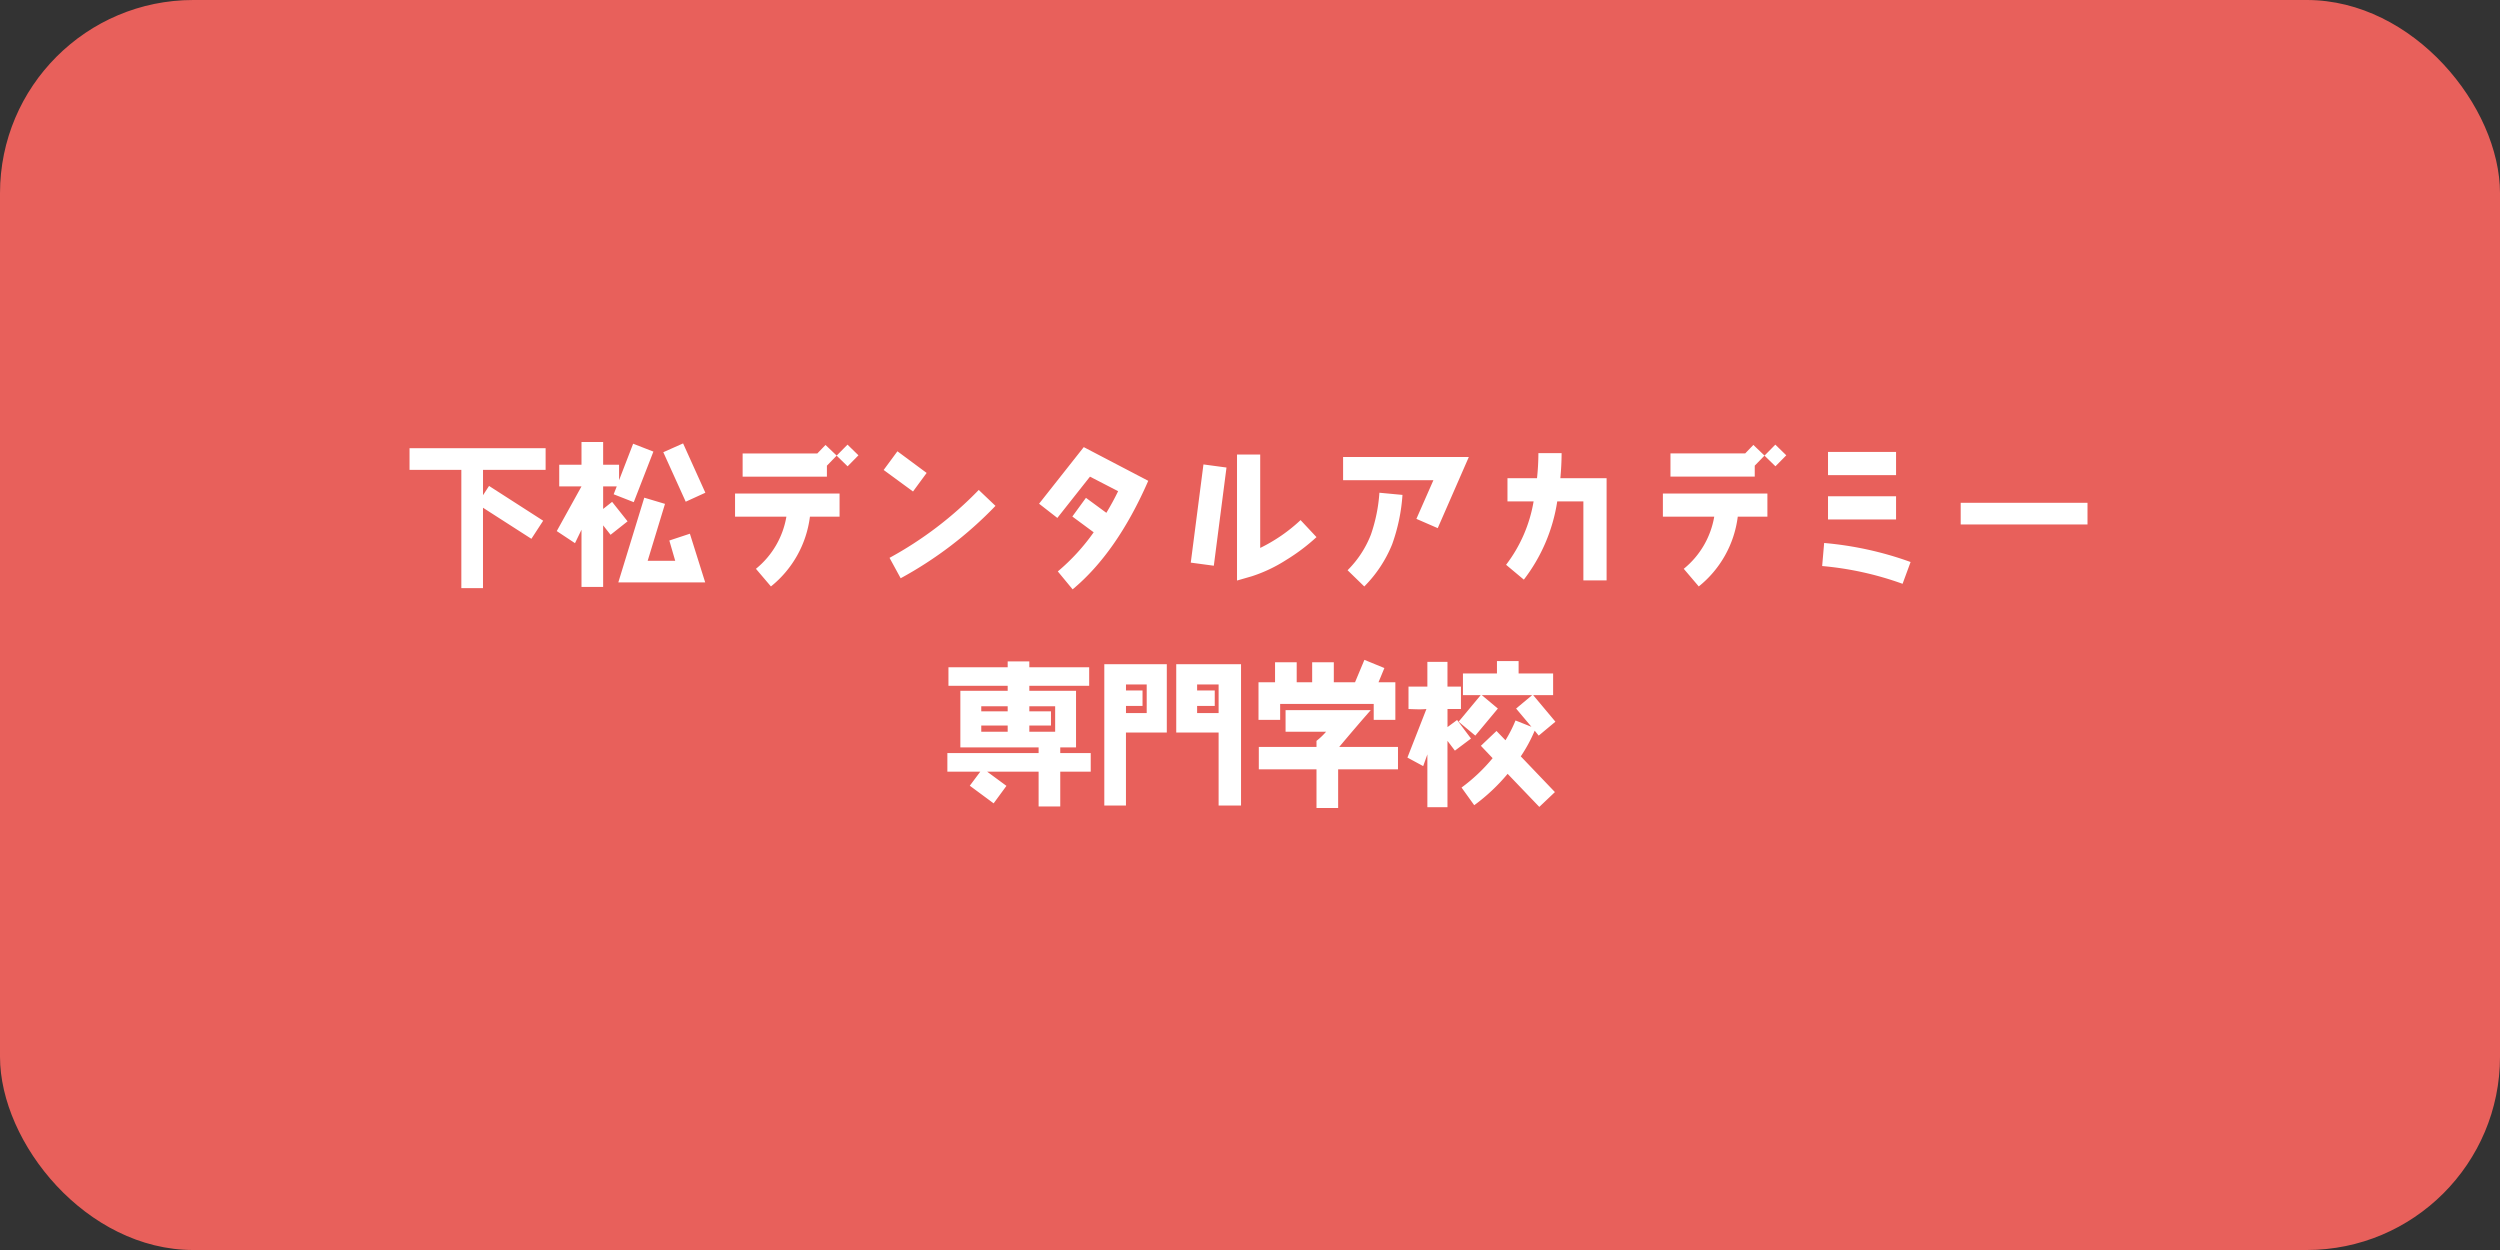
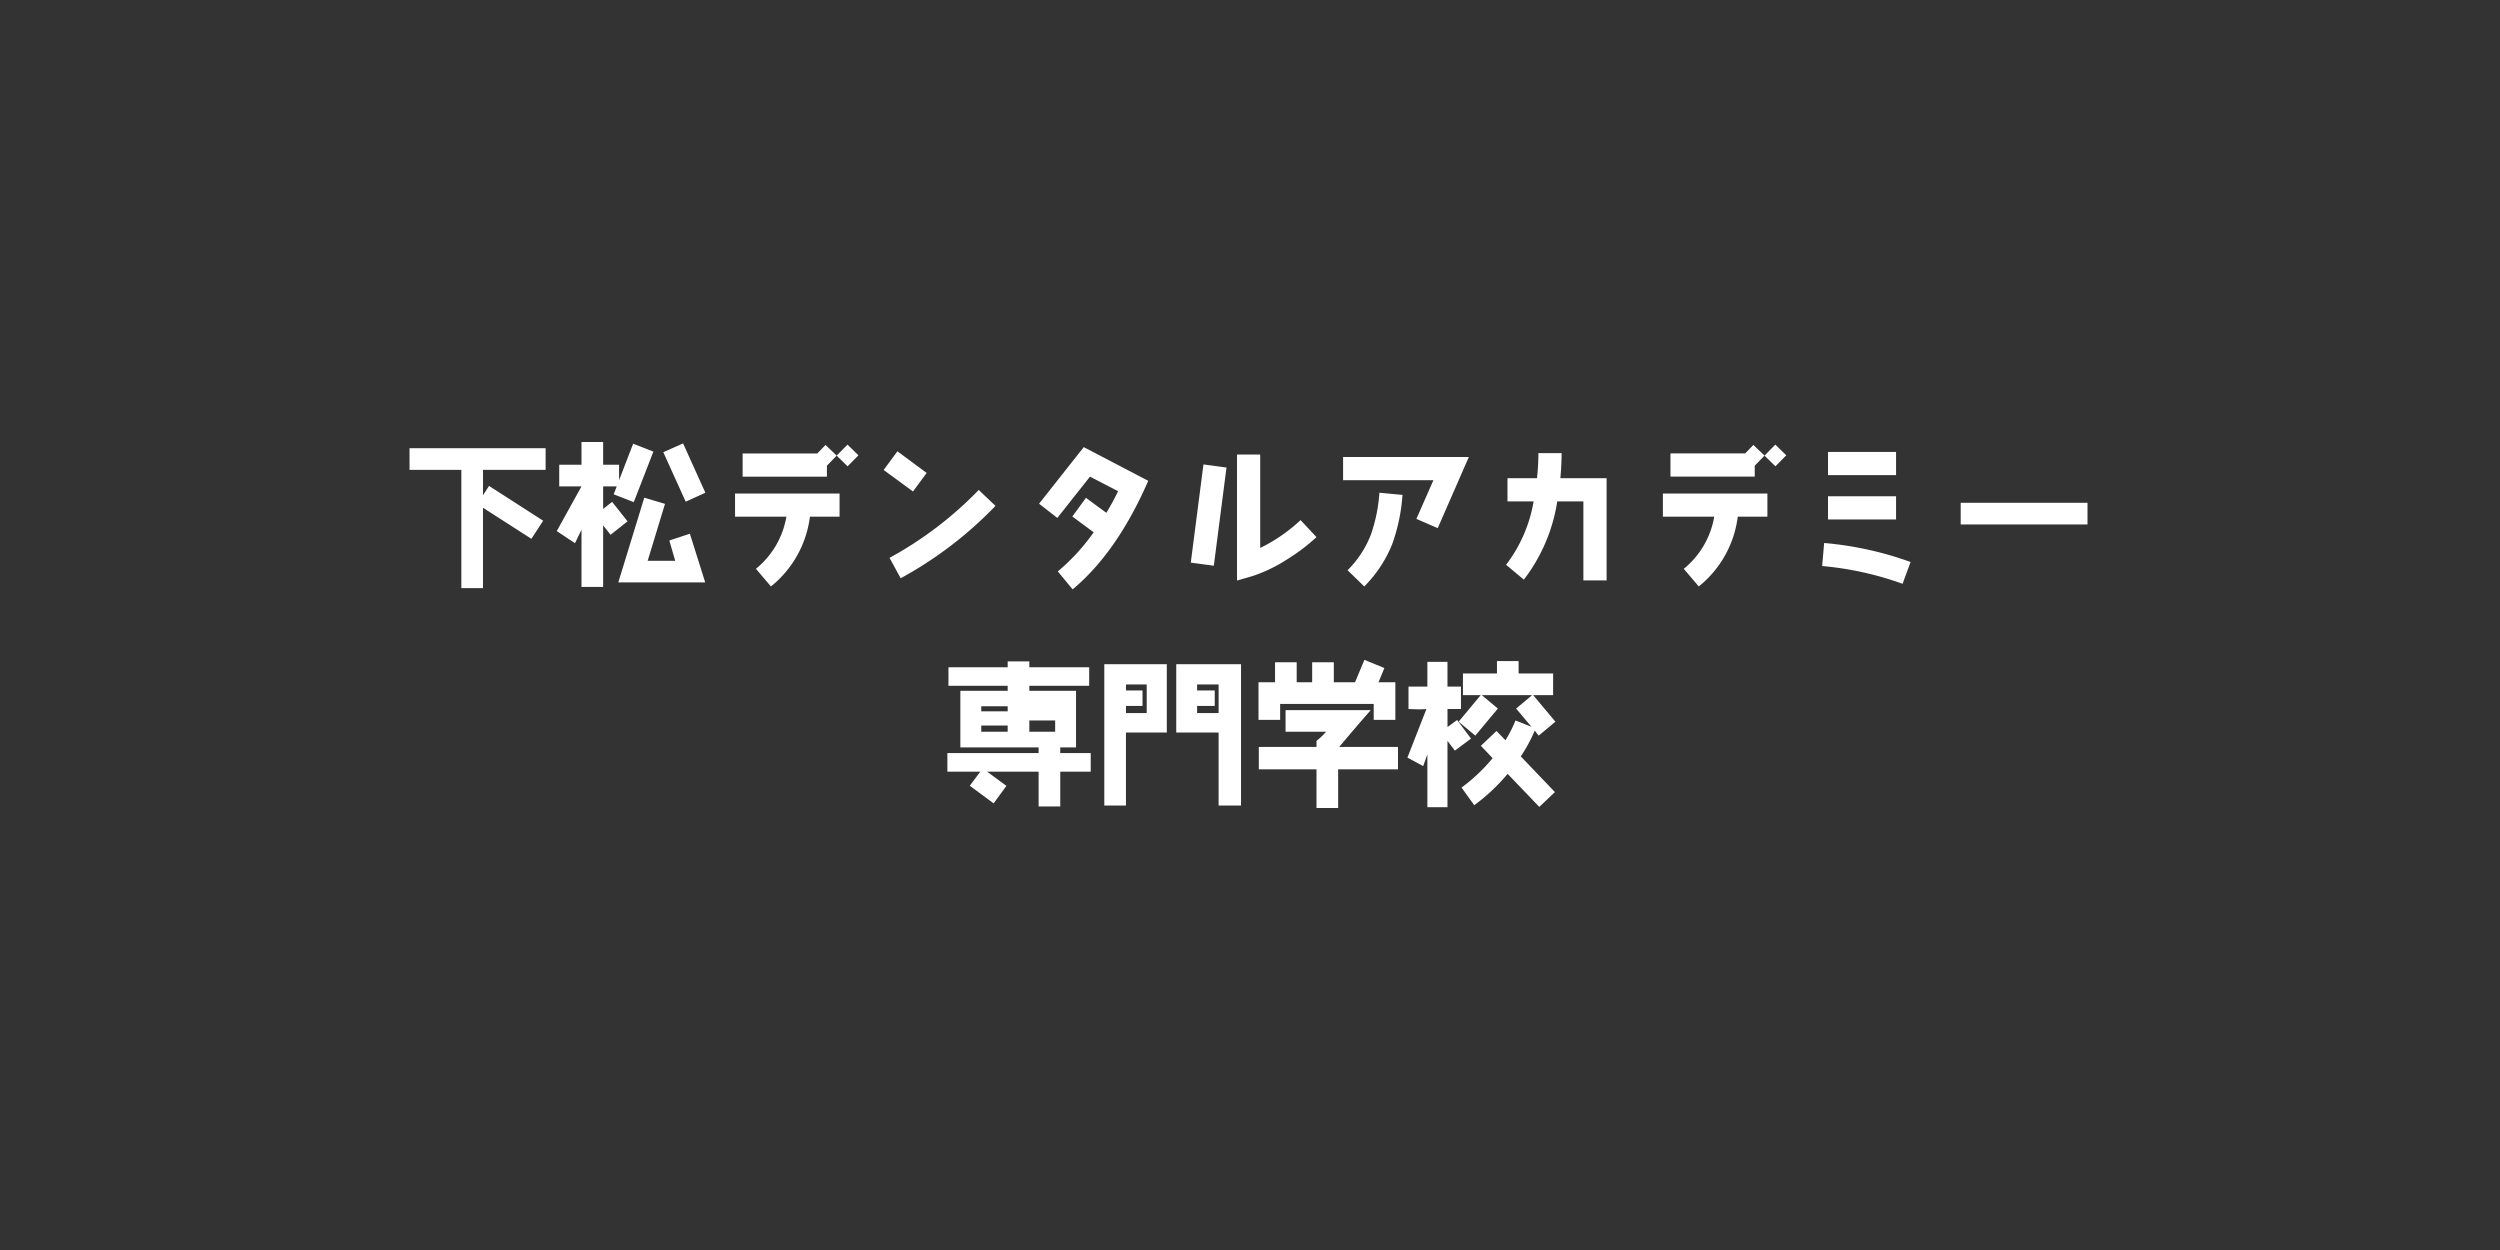
<svg xmlns="http://www.w3.org/2000/svg" width="388" height="194" viewBox="0 0 388 194">
  <rect x="0" y="0" width="388" height="194" fill="#333333" stroke="none" />
  <g id="btn_kudamatsu-da" transform="translate(-989 -1437.448)">
-     <rect id="長方形_481" data-name="長方形 481" width="388" height="194" rx="30" transform="translate(989 1437.448)" fill="#e8605b" />
    <g id="グループ_587" data-name="グループ 587" transform="translate(441 73.448)">
      <path id="パス_1622" data-name="パス 1622" d="M22.68-16.08v-3.36H1.56v3.36H9.6V2.28h3.36V-10.2l7.512,4.824L22.3-8.184l-8.4-5.4-.936,1.44V-16.08Zm16.728-2.832-3.144-1.224L34.08-14.472v-2.4H31.608V-20.4h-3.36v3.528H24.792v3.36h3.456l-3.84,6.936L27.24-4.7l1.008-2.088v8.88h3.36V-7.464L32.76-6,35.4-8.088,33-11.112l-1.392,1.1v-3.5H33.72l-.48,1.224,3.12,1.224Zm8.064,6.384-3.456-7.656-3.072,1.368,3.48,7.68Zm-.024,13.92-2.376-7.56L41.88-5.112l.912,3.144H38.52L41.208-10.8l-3.216-.96L33.96,1.392ZM71.232-18.336l-1.7-1.656-1.68,1.7L66.12-19.944l-1.272,1.32H53.256v3.6h13.08v-1.7l1.512-1.56,1.7,1.656ZM68.3-8.808v-3.6H52.08v3.6h7.968A13.282,13.282,0,0,1,55.32-.72l2.328,2.736A16.5,16.5,0,0,0,63.7-8.808ZM81.816-15.6,77.28-18.96l-2.136,2.9L79.7-12.72ZM92.5-10.488,89.9-12.96A57.586,57.586,0,0,1,76.056-2.424L77.784.744A60.514,60.514,0,0,0,92.5-10.488Zm23.712-3.888L106.2-19.608l-6.936,8.784L102.1-8.616l5.064-6.408,4.368,2.256c-.552,1.152-1.176,2.28-1.824,3.36l-3.168-2.328-2.112,2.9,3.312,2.448a31.912,31.912,0,0,1-5.568,6.072l2.3,2.784Q111.348-3.252,116.208-14.376ZM142.32-5.64l-2.472-2.64a25.474,25.474,0,0,1-6.264,4.32v-14.5h-3.6V1.1l2.328-.672a22.969,22.969,0,0,0,5.3-2.52A30.106,30.106,0,0,0,142.32-5.64Zm-13.968-10.8-3.576-.48L122.808-1.68l3.576.48Zm37.608-1.632H146.448v3.6h14.016l-2.64,6,3.312,1.44Zm-10.3,5.88-3.576-.336a24.941,24.941,0,0,1-1.32,6.5A15.95,15.95,0,0,1,147.144-.5l2.592,2.52a19.822,19.822,0,0,0,4.32-6.528A28.109,28.109,0,0,0,155.664-12.192ZM187.344,1.08V-14.784h-7.176c.12-1.32.192-2.616.192-3.888h-3.6a37.216,37.216,0,0,1-.216,3.888H171.96v3.6h4.056a22.3,22.3,0,0,1-4.272,9.84L174.5.96a26.483,26.483,0,0,0,5.184-12.144h4.056V1.08Zm27.888-19.416-1.7-1.656-1.68,1.7-1.728-1.656-1.272,1.32H197.256v3.6h13.08v-1.7l1.512-1.56,1.7,1.656ZM212.3-8.808v-3.6H196.08v3.6h7.968A13.282,13.282,0,0,1,199.32-.72l2.328,2.736A16.5,16.5,0,0,0,207.7-8.808Zm19.968-6.456v-3.6h-10.56v3.6Zm0,6.888v-3.6h-10.56v3.6Zm2.256,6.6a52.767,52.767,0,0,0-13.416-2.952L220.8-1.152a49.542,49.542,0,0,1,12.48,2.76Zm27.456-5.832v-3.36H242.3v3.36Z" transform="translate(610 1453)" fill="#fff" />
-       <path id="パス_1621" data-name="パス 1621" d="M23.28-3.24V-6.12H18.552v-.888H21v-8.784H13.752v-.768H23.04v-2.88H13.752v-.912h-3.36v.912H1.2v2.88h9.192v.768H3.048v8.784H15.192v.888H1.032v2.88H6.144L4.512-1.056l3.7,2.736L10.2-1.032,7.2-3.24h7.992v5.4h3.36v-5.4ZM17.76-9.432H13.752v-.96h3.36V-12.6h-3.36v-.792H17.76ZM10.392-12.6h-4.1v-.792h4.1Zm0,3.168h-4.1v-.96h4.1ZM46.608,2.016V-19.92H36.552V-9.312h6.576V2.016ZM35.088-9.312V-19.92h-9.7V2.016h3.36V-9.312Zm8.04-3.024H39.792v-1.1h2.736v-2.4H39.792v-.936h3.336Zm-11.16,0H28.752v-1.1H31.32v-2.4H28.752v-.936h3.216ZM70.56-11.28v-5.832H67.944l.912-2.208-3.1-1.272L64.3-17.112H61.008v-3.1h-3.36v3.1h-2.4v-3.1h-3.36v3.1H49.32v5.832h3.36v-2.472H67.2v2.472Zm.408,7.68V-7.08h-9.12c2.16-2.568,3.792-4.464,4.9-5.712H53.52v3.36h6.288A10.859,10.859,0,0,1,58.32-8.016v.936H49.368V-3.6H58.32v6h3.36v-6ZM95.4-10.992,91.944-15.12h3.1v-3.36H89.688V-20.4h-3.36v1.92h-5.28v3.36h2.76l-3.432,4.128,2.592,2.16,3.5-4.2-2.5-2.088H91.8l-2.5,2.088L91.68-10.2l-2.472-.984a20.572,20.572,0,0,1-1.56,3.072l-1.392-1.44-2.424,2.3,1.824,1.92a26.966,26.966,0,0,1-4.824,4.56L82.8,1.968A29.089,29.089,0,0,0,87.984-2.9L92.9,2.232l2.424-2.3-5.3-5.544A23.215,23.215,0,0,0,92.184-9.6l.624.768ZM82.3-8.376l-2.16-2.88-1.488,1.1V-12.96h2.088v-3.48H78.648v-3.84h-3.12v3.84H72.6v3.48c.7.024,1.248.048,1.7.048s.816-.024,1.08-.048L72.432-5.424,74.88-4.1l.648-1.824V2.28h3.12v-10.3L79.8-6.5Z" transform="translate(694 1487)" fill="#fff" />
+       <path id="パス_1621" data-name="パス 1621" d="M23.28-3.24V-6.12H18.552v-.888H21v-8.784H13.752v-.768H23.04v-2.88H13.752v-.912h-3.36v.912H1.2v2.88h9.192v.768H3.048v8.784H15.192v.888H1.032v2.88H6.144L4.512-1.056l3.7,2.736L10.2-1.032,7.2-3.24h7.992v5.4h3.36v-5.4ZM17.76-9.432H13.752v-.96h3.36h-3.36v-.792H17.76ZM10.392-12.6h-4.1v-.792h4.1Zm0,3.168h-4.1v-.96h4.1ZM46.608,2.016V-19.92H36.552V-9.312h6.576V2.016ZM35.088-9.312V-19.92h-9.7V2.016h3.36V-9.312Zm8.04-3.024H39.792v-1.1h2.736v-2.4H39.792v-.936h3.336Zm-11.16,0H28.752v-1.1H31.32v-2.4H28.752v-.936h3.216ZM70.56-11.28v-5.832H67.944l.912-2.208-3.1-1.272L64.3-17.112H61.008v-3.1h-3.36v3.1h-2.4v-3.1h-3.36v3.1H49.32v5.832h3.36v-2.472H67.2v2.472Zm.408,7.68V-7.08h-9.12c2.16-2.568,3.792-4.464,4.9-5.712H53.52v3.36h6.288A10.859,10.859,0,0,1,58.32-8.016v.936H49.368V-3.6H58.32v6h3.36v-6ZM95.4-10.992,91.944-15.12h3.1v-3.36H89.688V-20.4h-3.36v1.92h-5.28v3.36h2.76l-3.432,4.128,2.592,2.16,3.5-4.2-2.5-2.088H91.8l-2.5,2.088L91.68-10.2l-2.472-.984a20.572,20.572,0,0,1-1.56,3.072l-1.392-1.44-2.424,2.3,1.824,1.92a26.966,26.966,0,0,1-4.824,4.56L82.8,1.968A29.089,29.089,0,0,0,87.984-2.9L92.9,2.232l2.424-2.3-5.3-5.544A23.215,23.215,0,0,0,92.184-9.6l.624.768ZM82.3-8.376l-2.16-2.88-1.488,1.1V-12.96h2.088v-3.48H78.648v-3.84h-3.12v3.84H72.6v3.48c.7.024,1.248.048,1.7.048s.816-.024,1.08-.048L72.432-5.424,74.88-4.1l.648-1.824V2.28h3.12v-10.3L79.8-6.5Z" transform="translate(694 1487)" fill="#fff" />
    </g>
  </g>
</svg>